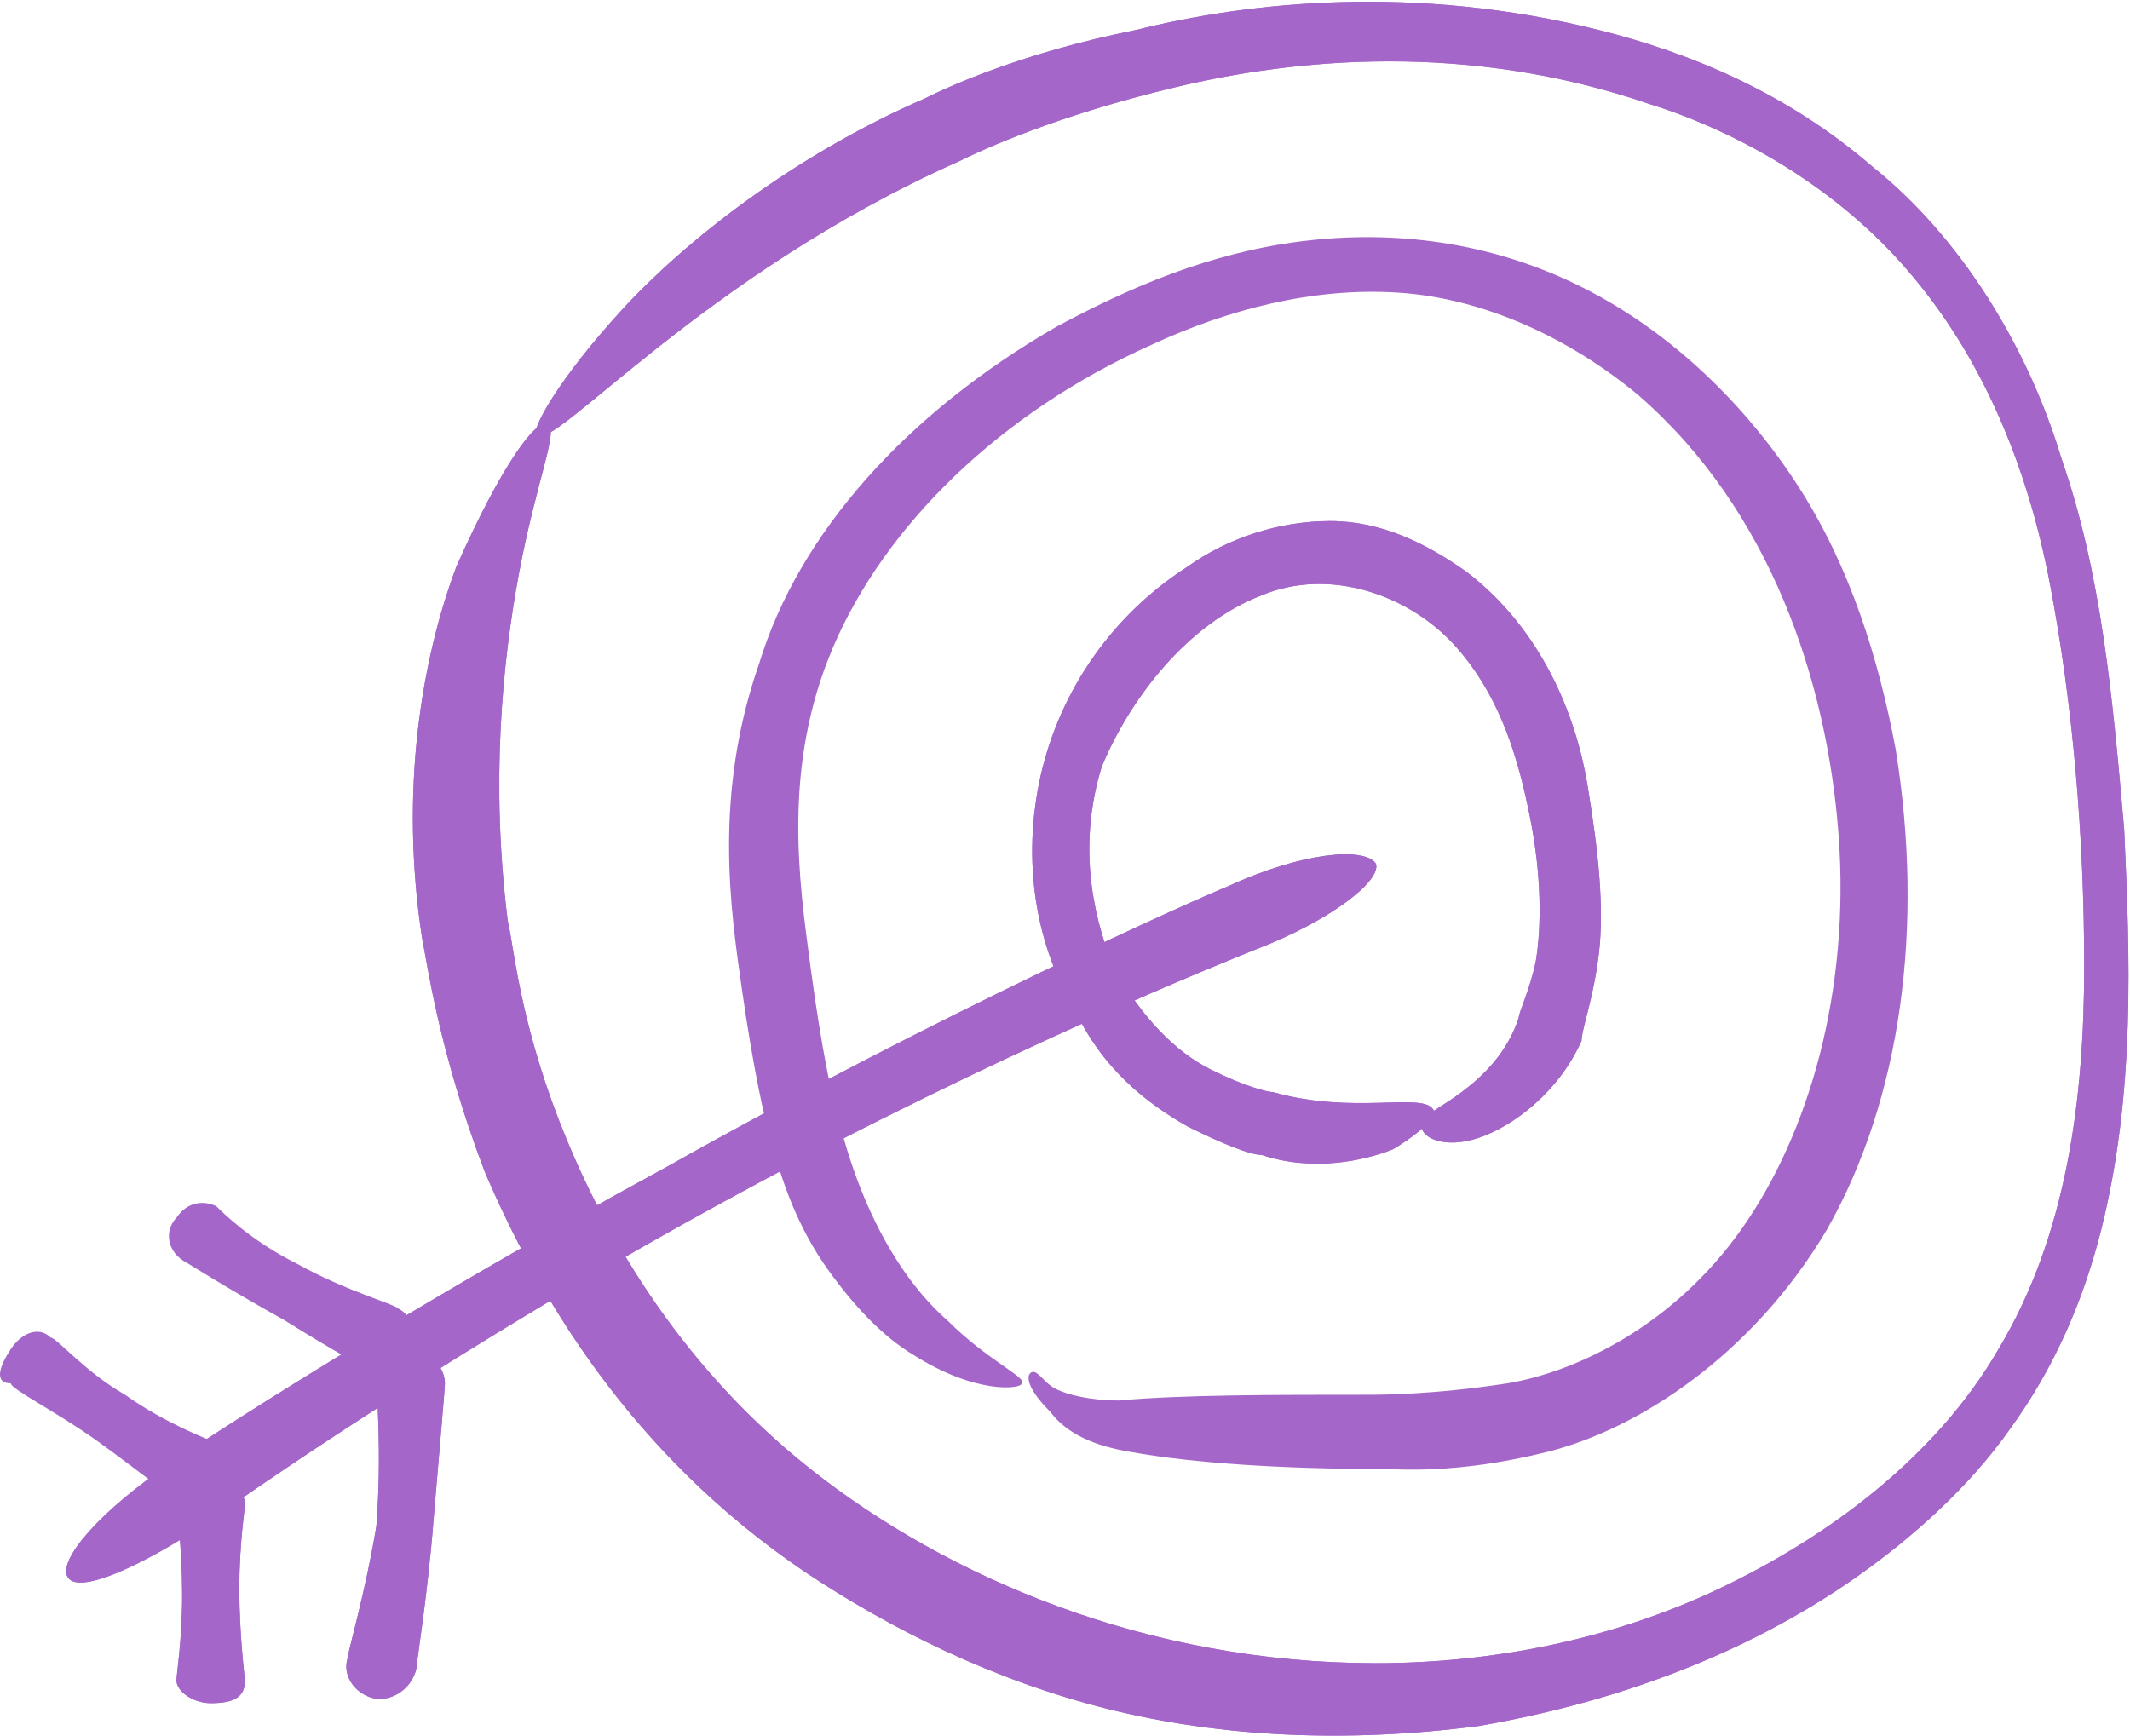
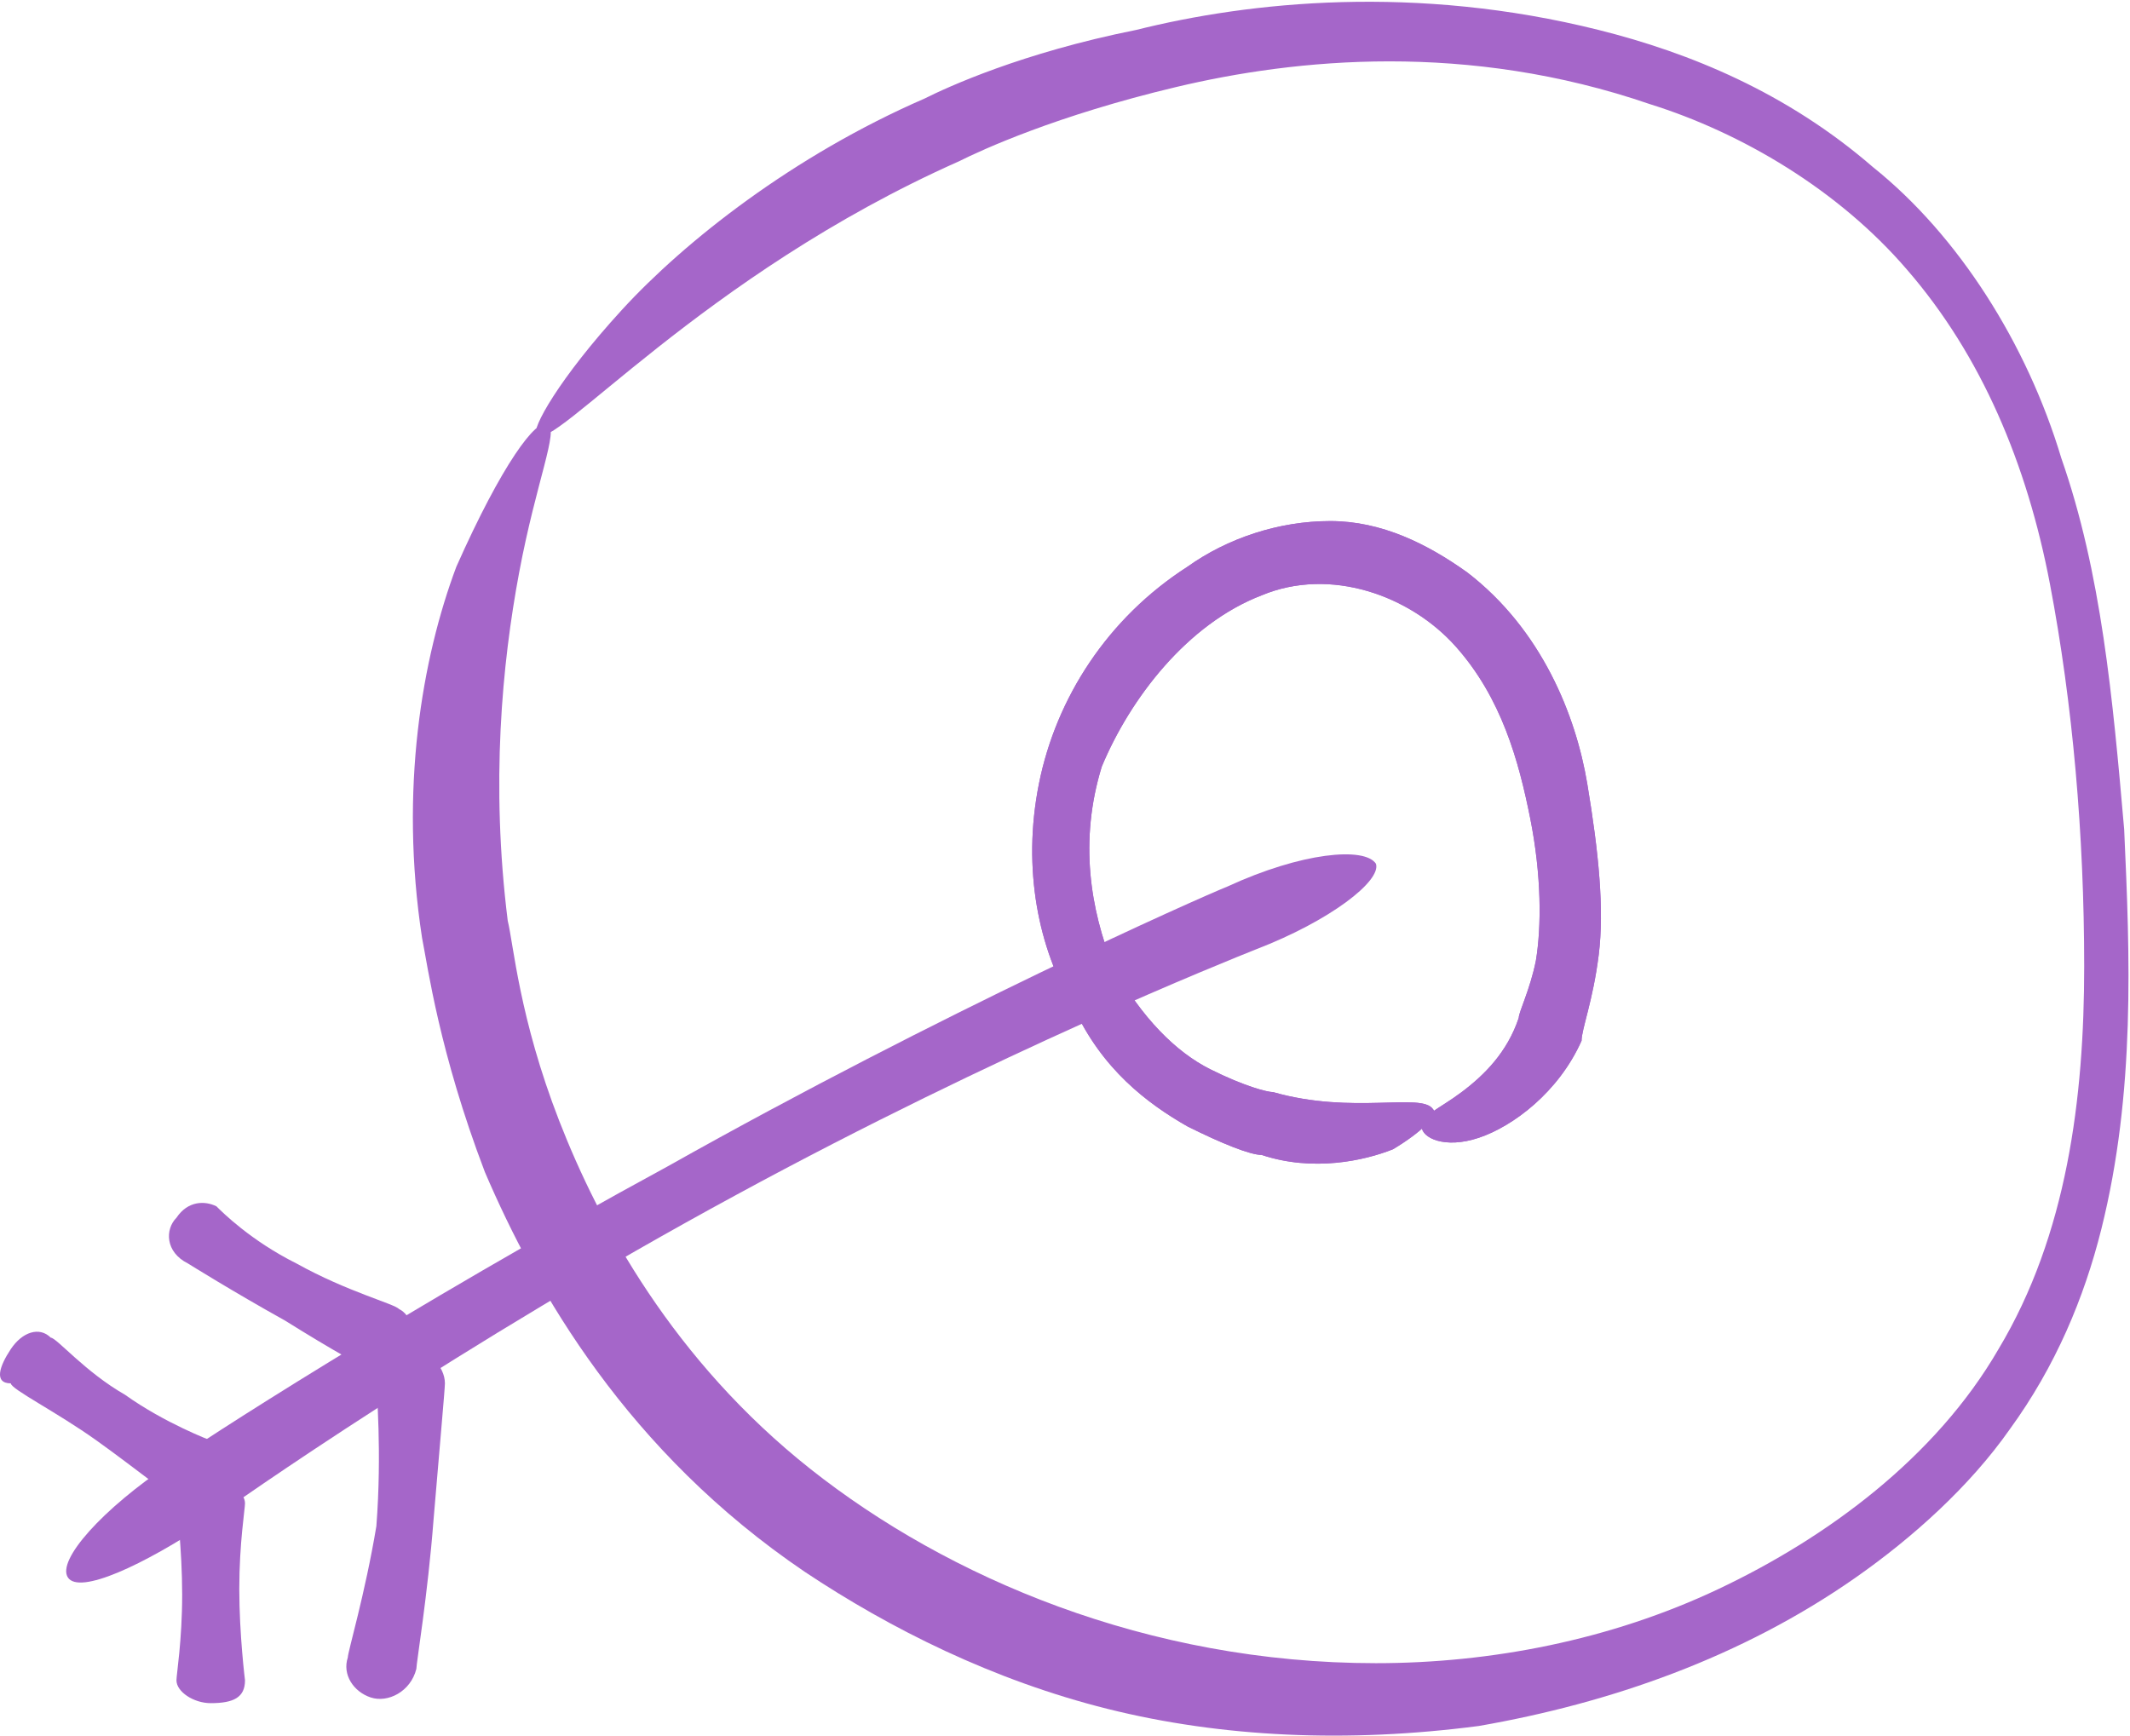
<svg xmlns="http://www.w3.org/2000/svg" width="444" height="362" viewBox="0 0 444 362" fill="none">
  <g clip-path="url(#clip0_347_336)">
-     <path d="M114.173 88.4C116.555 89.591 111.792 100.306 108.22 119.356C104.648 138.406 102.267 163.409 105.839 191.984C107.03 196.747 108.22 212.225 116.555 233.656C124.889 255.087 140.367 283.662 168.942 306.284C197.517 328.906 239.189 346.766 286.814 346.766C310.626 346.766 335.63 342.003 358.251 331.287C380.873 320.572 403.495 303.903 416.592 281.281C430.88 257.469 434.451 228.894 434.451 201.509C434.451 174.125 432.07 146.741 427.308 121.737C422.545 96.734 413.02 74.112 397.542 56.253C383.255 39.584 363.014 27.678 343.964 21.725C305.864 8.628 270.145 12.2 245.142 18.153C220.139 24.106 204.661 31.25 199.898 33.631C146.32 57.444 115.364 94.353 111.792 90.781C110.601 89.591 116.555 78.875 129.651 64.587C142.748 50.3 165.37 32.441 192.755 20.534C197.517 18.153 212.995 11.009 236.808 6.247C260.62 0.294 295.148 -3.278 333.248 6.247C352.298 11.009 372.539 19.344 390.398 34.822C408.258 49.109 422.545 71.731 429.689 95.544C438.023 119.356 440.405 145.55 442.786 172.934C443.976 199.128 445.167 227.703 438.023 256.278C434.451 270.566 428.498 284.853 418.973 297.95C410.639 309.856 398.733 320.572 386.826 328.906C363.014 345.575 335.63 355.1 308.245 359.862C280.861 363.434 254.667 362.244 230.855 356.291C207.042 350.337 185.611 339.622 167.751 327.716C130.842 302.712 111.792 269.375 101.076 244.372C91.551 219.369 89.17 201.509 87.98 195.556C83.217 164.6 87.98 137.216 95.123 118.166C104.648 96.734 111.792 87.209 114.173 88.4Z" fill="#A566C9" />
-     <path d="M215.375 286.044C216.566 286.044 217.757 288.425 220.138 289.616C222.519 290.807 227.282 291.997 233.235 291.997C246.332 290.807 265.382 290.807 284.432 290.807C288.004 290.807 298.719 290.807 314.197 288.425C328.485 286.044 348.725 276.519 363.013 256.278C377.3 236.038 385.635 206.272 383.254 174.125C380.872 141.978 368.966 106.26 341.582 82.447C327.294 70.541 309.435 62.206 291.575 61.016C273.716 59.825 255.857 64.588 240.379 71.731C208.232 86.019 184.419 109.832 173.704 134.835C162.988 159.838 166.56 183.65 168.941 201.51C171.322 219.369 173.704 230.085 174.894 233.657C179.657 252.707 187.991 266.994 197.516 275.328C205.85 283.663 214.185 287.235 212.994 288.425C212.994 289.616 203.469 290.807 190.372 282.472C184.419 278.9 178.466 272.947 172.513 264.613C166.56 256.278 162.988 246.753 160.607 237.228C159.416 233.657 157.035 222.941 154.654 206.272C152.272 189.603 148.7 165.791 158.225 138.407C166.56 111.022 189.182 86.019 220.138 68.16C235.616 59.825 252.285 52.681 271.335 50.3C290.385 47.919 310.625 50.3 329.675 59.825C348.725 69.35 364.204 84.828 374.919 101.497C385.635 118.166 391.588 137.216 395.16 156.266C401.113 193.175 396.35 228.894 380.872 256.278C365.394 282.472 341.582 297.95 322.532 302.713C303.482 307.475 291.575 306.285 288.004 306.285C267.763 306.285 248.713 305.094 235.616 302.713C228.472 301.522 222.519 299.141 218.947 294.378C212.994 288.425 214.185 286.044 215.375 286.044Z" fill="#A566C9" />
    <path d="M296.339 234.847C296.339 232.466 299.911 231.275 304.674 227.703C309.436 224.131 314.199 219.369 316.58 212.225C316.58 211.034 318.961 206.272 320.152 200.319C321.342 193.175 321.342 182.459 318.961 170.553C316.58 158.647 313.008 145.55 303.483 134.834C293.958 124.119 277.289 118.166 263.002 124.119C247.524 130.072 235.617 145.55 229.664 159.837C224.902 175.316 227.283 189.603 232.045 201.509C237.999 212.225 245.142 219.369 252.286 222.941C259.43 226.513 264.192 227.703 265.383 227.703C282.052 232.466 296.339 227.703 298.72 231.275C299.911 232.466 296.339 236.037 290.386 239.609C284.433 241.991 273.717 244.372 263.002 240.8C260.62 240.8 254.667 238.419 247.524 234.847C239.189 230.084 229.664 222.941 223.711 209.844C216.567 197.938 212.995 181.269 216.567 163.409C220.139 145.55 230.855 128.881 247.524 118.166C255.858 112.213 266.574 108.641 277.289 108.641C288.005 108.641 297.53 113.403 305.864 119.356C321.342 131.262 328.486 149.122 330.867 163.409C333.249 177.697 334.439 189.603 333.249 199.128C332.058 208.653 329.677 214.606 329.677 216.988C324.914 227.703 315.389 234.847 308.245 237.228C301.102 239.609 296.339 237.228 296.339 234.847Z" fill="#A566C9" />
-     <path d="M14.16 328.906C11.778 325.334 21.303 314.618 35.591 305.093C40.353 301.521 84.406 272.946 139.175 243.181C196.325 211.034 249.903 187.221 255.856 184.84C271.335 177.696 284.431 176.506 286.813 180.077C288.003 183.649 277.288 191.984 261.81 197.937C255.856 200.318 208.231 219.368 153.463 249.134C96.313 280.09 48.688 313.427 43.925 316.999C29.638 326.524 16.541 332.477 14.16 328.906Z" fill="#A566C9" />
-     <path d="M77.264 353.909C73.693 352.719 71.311 349.147 72.502 345.575C72.502 344.384 76.074 332.478 78.455 318.191C79.646 302.712 78.455 289.616 78.455 288.425C78.455 284.853 82.027 281.281 85.599 281.281C89.171 281.281 92.743 284.853 92.743 288.425C92.743 289.616 91.552 302.712 90.361 317C89.171 332.478 86.79 346.766 86.79 347.956C85.599 352.719 80.836 355.1 77.264 353.909ZM43.927 355.1C40.355 355.1 36.783 352.719 36.783 350.337C36.783 349.147 37.974 342.003 37.974 332.478C37.974 322.953 36.783 313.428 36.783 313.428C36.783 311.047 40.355 308.666 43.927 308.666C47.499 308.666 51.071 311.047 51.071 313.428C51.071 314.619 49.88 321.763 49.88 331.288C49.88 340.813 51.071 350.337 51.071 350.337C51.071 353.909 48.69 355.1 43.927 355.1Z" fill="#A566C9" />
    <path d="M114.173 88.4C116.555 89.591 111.792 100.306 108.22 119.356C104.648 138.406 102.267 163.409 105.839 191.984C107.03 196.747 108.22 212.225 116.555 233.656C124.889 255.087 140.367 283.662 168.942 306.284C197.517 328.906 239.189 346.766 286.814 346.766C310.626 346.766 335.63 342.003 358.251 331.287C380.873 320.572 403.495 303.903 416.592 281.281C430.88 257.469 434.451 228.894 434.451 201.509C434.451 174.125 432.07 146.741 427.308 121.737C422.545 96.734 413.02 74.112 397.542 56.253C383.255 39.584 363.014 27.678 343.964 21.725C305.864 8.628 270.145 12.2 245.142 18.153C220.139 24.106 204.661 31.25 199.898 33.631C146.32 57.444 115.364 94.353 111.792 90.781C110.601 89.591 116.555 78.875 129.651 64.587C142.748 50.3 165.37 32.441 192.755 20.534C197.517 18.153 212.995 11.009 236.808 6.247C260.62 0.294 295.148 -3.278 333.248 6.247C352.298 11.009 372.539 19.344 390.398 34.822C408.258 49.109 422.545 71.731 429.689 95.544C438.023 119.356 440.405 145.55 442.786 172.934C443.976 199.128 445.167 227.703 438.023 256.278C434.451 270.566 428.498 284.853 418.973 297.95C410.639 309.856 398.733 320.572 386.826 328.906C363.014 345.575 335.63 355.1 308.245 359.862C280.861 363.434 254.667 362.244 230.855 356.291C207.042 350.337 185.611 339.622 167.751 327.716C130.842 302.712 111.792 269.375 101.076 244.372C91.551 219.369 89.17 201.509 87.98 195.556C83.217 164.6 87.98 137.216 95.123 118.166C104.648 96.734 111.792 87.209 114.173 88.4Z" fill="#A566C9" />
    <path d="M249.904 118.165L252.286 116.975" stroke="#A566C9" stroke-width="0.6" stroke-linecap="round" stroke-linejoin="round" />
    <path d="M296.339 234.847C296.339 232.466 299.911 231.275 304.674 227.703C309.436 224.131 314.199 219.369 316.58 212.225C316.58 211.034 318.961 206.272 320.152 200.319C321.342 193.175 321.342 182.459 318.961 170.553C316.58 158.647 313.008 145.55 303.483 134.834C293.958 124.119 277.289 118.166 263.002 124.119C247.524 130.072 235.617 145.55 229.664 159.837C224.902 175.316 227.283 189.603 232.045 201.509C237.999 212.225 245.142 219.369 252.286 222.941C259.43 226.513 264.192 227.703 265.383 227.703C282.052 232.466 296.339 227.703 298.72 231.275C299.911 232.466 296.339 236.037 290.386 239.609C284.433 241.991 273.717 244.372 263.002 240.8C260.62 240.8 254.667 238.419 247.524 234.847C239.189 230.084 229.664 222.941 223.711 209.844C216.567 197.938 212.995 181.269 216.567 163.409C220.139 145.55 230.855 128.881 247.524 118.166C255.858 112.213 266.574 108.641 277.289 108.641C288.005 108.641 297.53 113.403 305.864 119.356C321.342 131.262 328.486 149.122 330.867 163.409C333.249 177.697 334.439 189.603 333.249 199.128C332.058 208.653 329.677 214.606 329.677 216.988C324.914 227.703 315.389 234.847 308.245 237.228C301.102 239.609 296.339 237.228 296.339 234.847Z" fill="#A566C9" />
    <path d="M14.16 328.906C11.778 325.334 21.303 314.618 35.591 305.093C40.353 301.521 84.406 272.946 139.175 243.181C196.325 211.034 249.903 187.221 255.856 184.84C271.335 177.696 284.431 176.506 286.813 180.077C288.003 183.649 277.288 191.984 261.81 197.937C255.856 200.318 208.231 219.368 153.463 249.134C96.313 280.09 48.688 313.427 43.925 316.999C29.638 326.524 16.541 332.477 14.16 328.906Z" fill="#A566C9" />
    <path d="M77.264 353.909C73.693 352.719 71.311 349.147 72.502 345.575C72.502 344.384 76.074 332.478 78.455 318.191C79.646 302.712 78.455 289.616 78.455 288.425C78.455 284.853 82.027 281.281 85.599 281.281C89.171 281.281 92.743 284.853 92.743 288.425C92.743 289.616 91.552 302.712 90.361 317C89.171 332.478 86.79 346.766 86.79 347.956C85.599 352.719 80.836 355.1 77.264 353.909ZM43.927 355.1C40.355 355.1 36.783 352.719 36.783 350.337C36.783 349.147 37.974 342.003 37.974 332.478C37.974 322.953 36.783 313.428 36.783 313.428C36.783 311.047 40.355 308.666 43.927 308.666C47.499 308.666 51.071 311.047 51.071 313.428C51.071 314.619 49.88 321.763 49.88 331.288C49.88 340.813 51.071 350.337 51.071 350.337C51.071 353.909 48.69 355.1 43.927 355.1Z" fill="#A566C9" />
    <path d="M36.782 253.896C39.164 250.324 42.736 250.324 45.117 251.515C46.307 252.705 52.261 258.659 61.786 263.421C72.501 269.374 82.026 271.755 83.217 272.946C85.598 274.137 86.789 277.709 85.598 281.28C84.407 284.852 80.836 287.234 78.454 286.043C77.264 286.043 68.929 281.28 59.404 275.327C48.689 269.374 39.164 263.421 39.164 263.421C34.401 261.04 34.401 256.277 36.782 253.896ZM2.254 281.28C4.636 277.709 8.207 276.518 10.589 278.899C11.779 278.899 17.732 286.043 26.067 290.805C34.401 296.759 43.926 300.33 43.926 300.33C46.307 301.521 46.307 305.093 45.117 308.665C42.736 312.237 39.164 313.427 36.782 312.237C35.592 312.237 28.448 306.284 20.114 300.33C11.779 294.377 2.254 289.615 2.254 288.424C-1.318 288.424 -0.127 284.852 2.254 281.28Z" fill="#A566C9" />
  </g>
  <defs>
    <clipPath id="clip0_347_336">
      <rect width="444" height="362" fill="white" />
    </clipPath>
  </defs>
</svg>